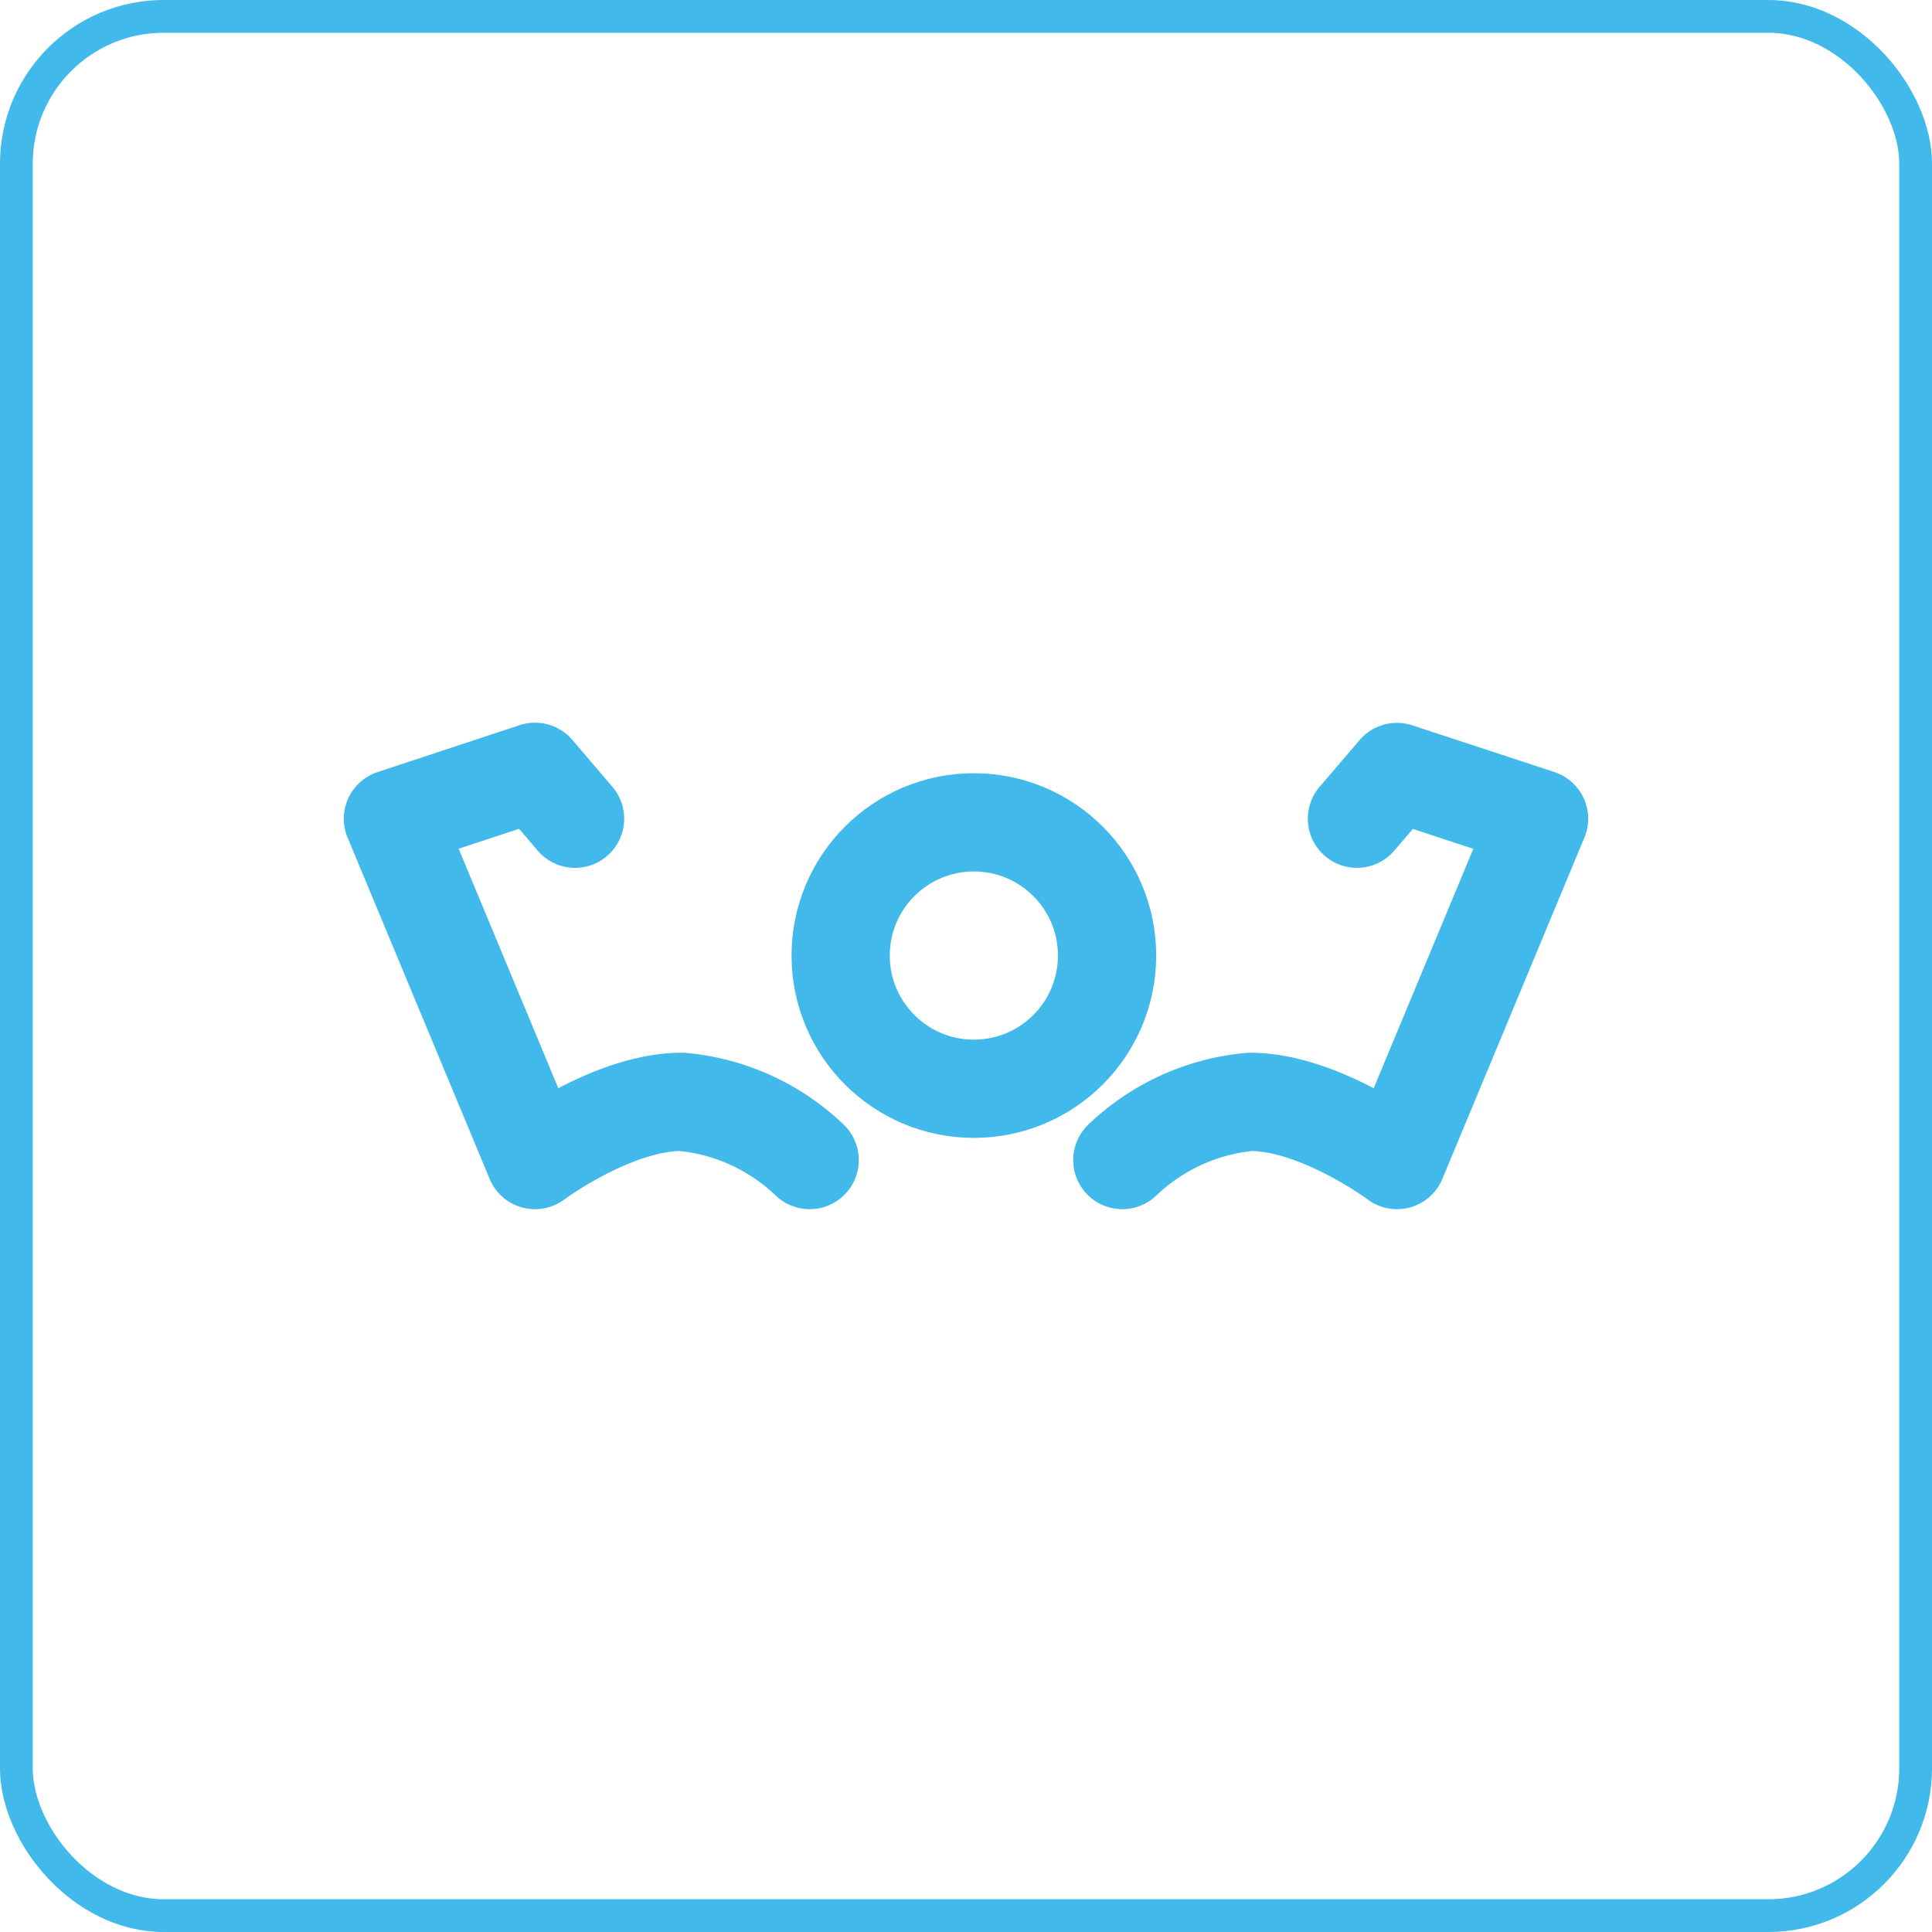
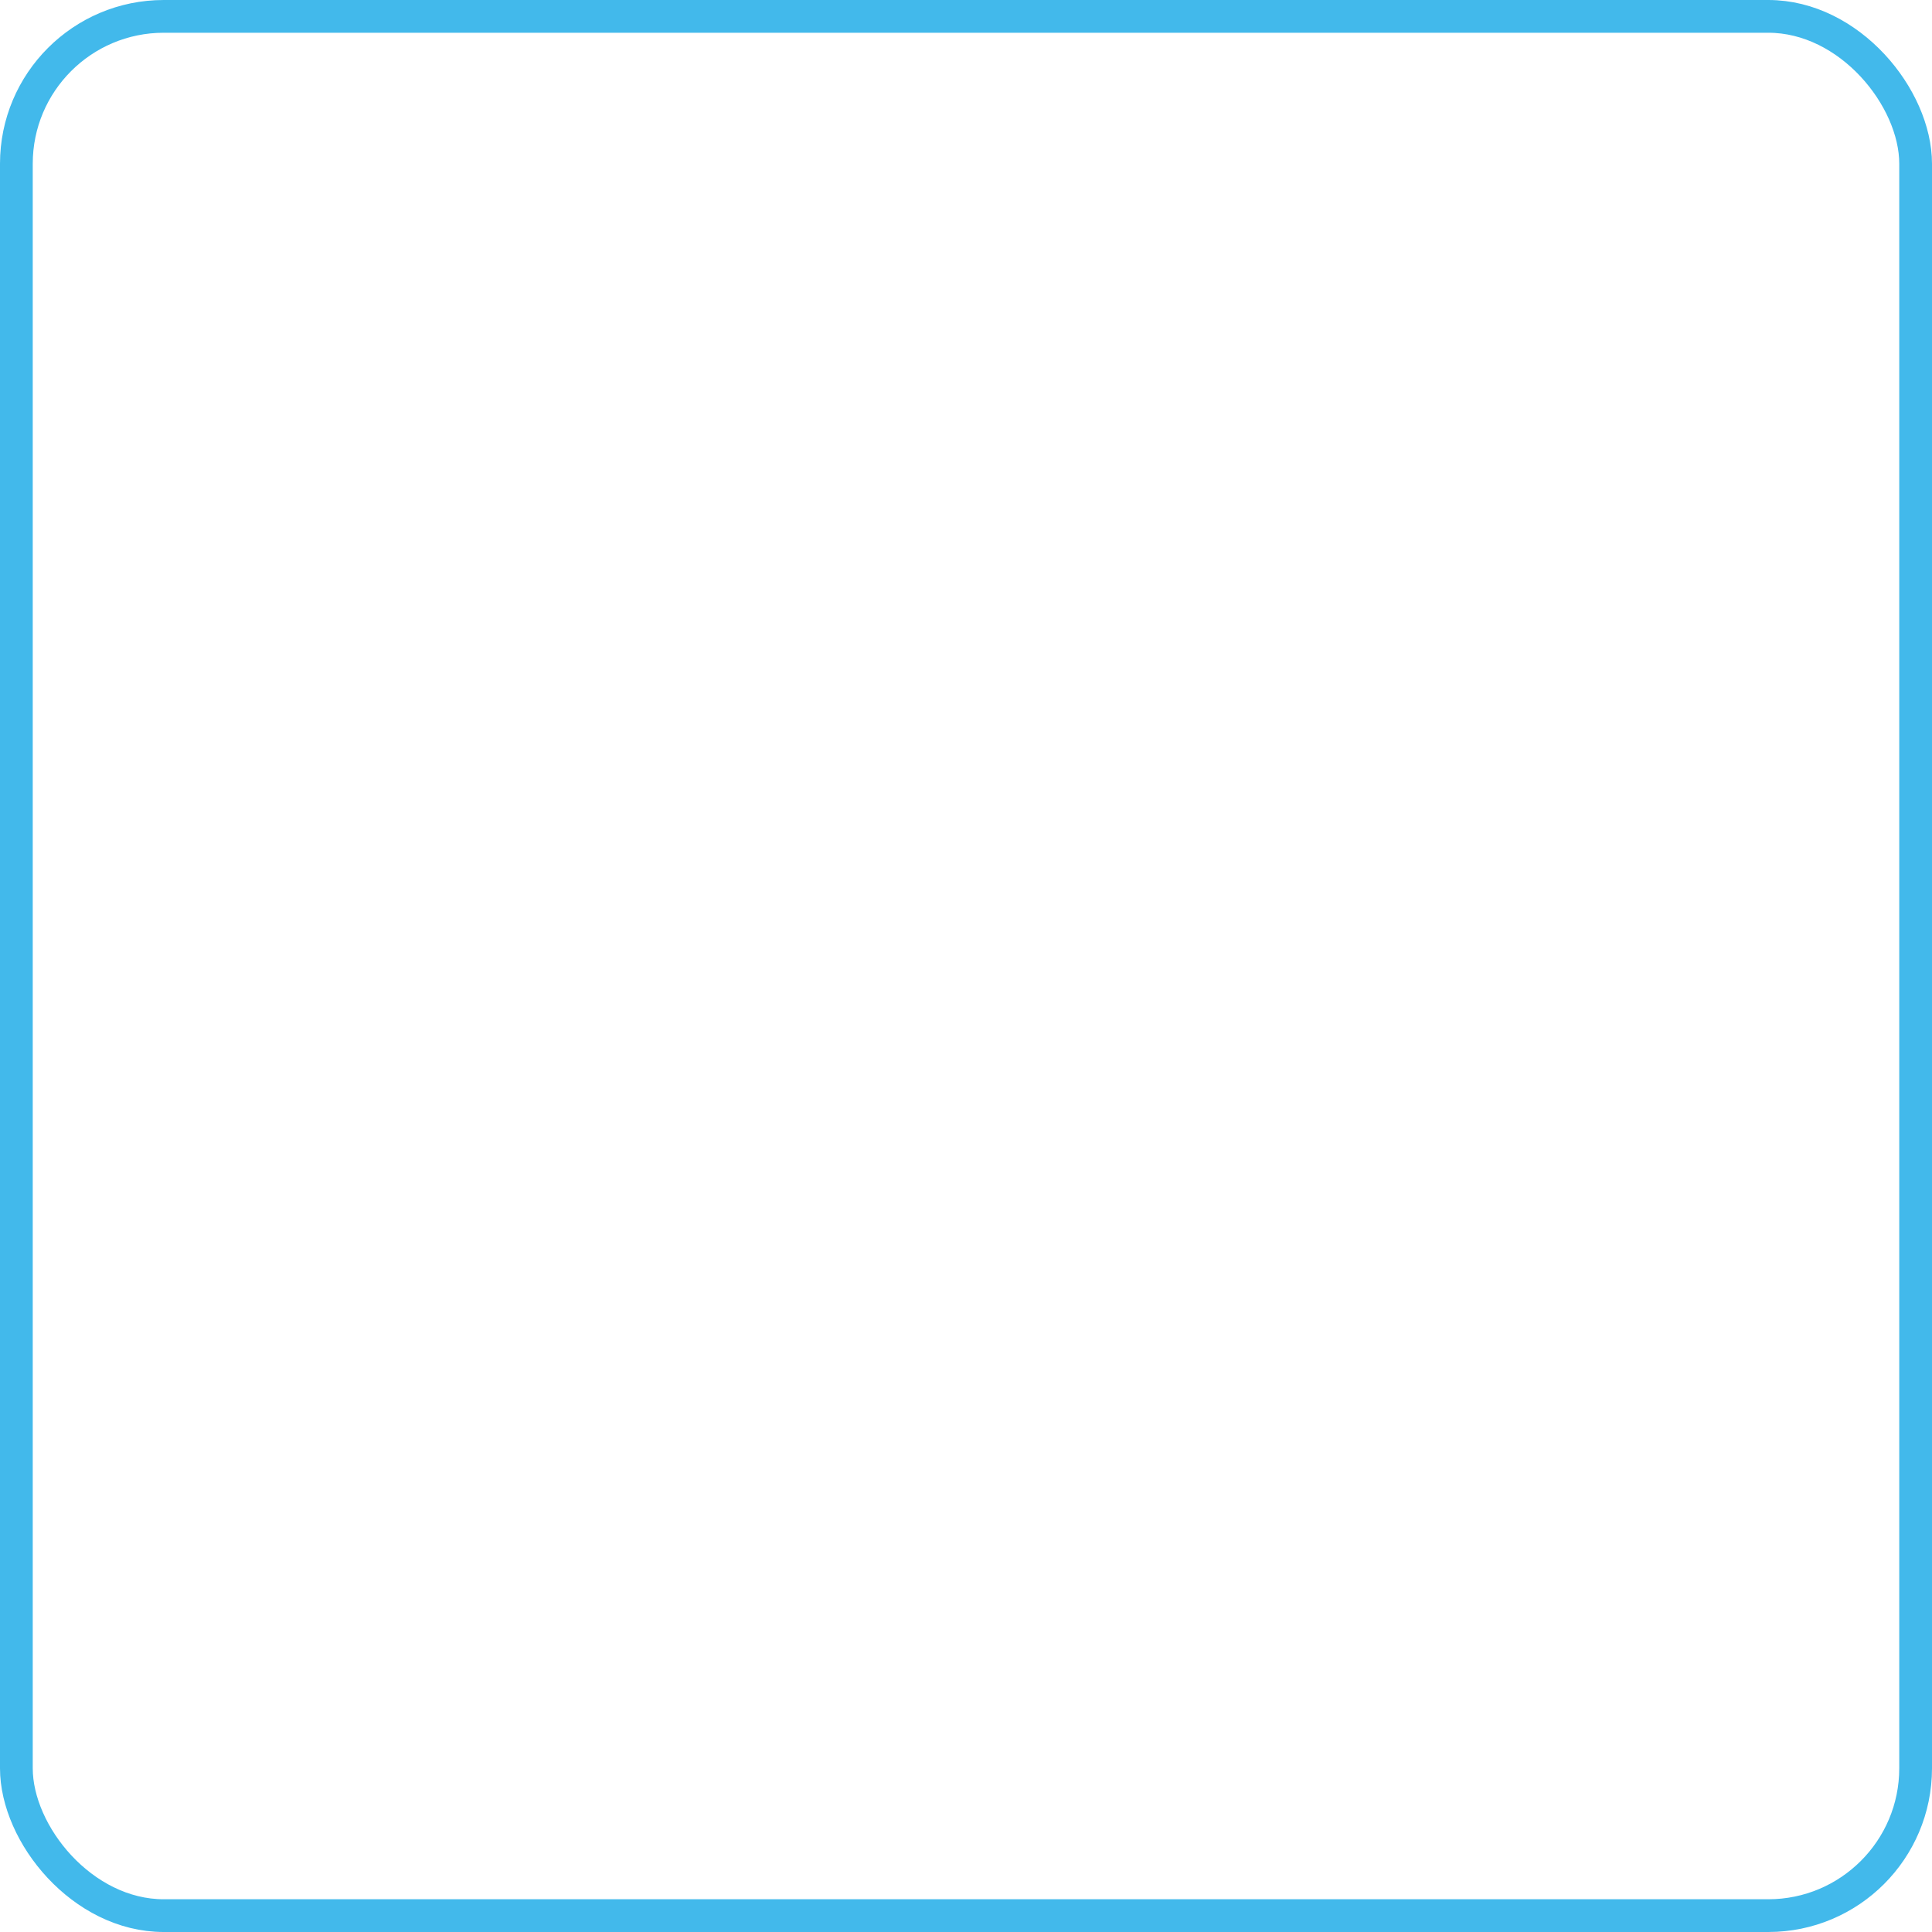
<svg xmlns="http://www.w3.org/2000/svg" width="59" height="59" viewBox="0 0 59 59">
  <defs>
    <clipPath id="clip-path">
-       <path id="Bounding_box" data-name="Bounding box" d="M0,0H45.823V45.823H0Z" transform="translate(-5.411 -5.411)" fill="#d9d9d9" style="isolation: isolate" />
-     </clipPath>
+       </clipPath>
  </defs>
  <g id="defis" transform="translate(-263 -2611)">
    <g id="Frame_23" data-name="Frame 23" transform="translate(263 2611)" style="isolation: isolate">
      <g id="Frame_23-2" data-name="Frame 23" fill="none" stroke="#42b9eb" stroke-width="1" style="isolation: isolate">
-         <rect width="59" height="59" rx="5" stroke="none" />
        <rect x="0.5" y="0.5" width="58" height="58" rx="4.5" fill="none" />
      </g>
      <g id="nest_eco_leaf" transform="translate(12 12)" clip-path="url(#clip-path)" style="isolation: isolate">
-         <path id="Trazado_22" data-name="Trazado 22" d="M17.5,21.824a6.484,6.484,0,0,1,3.906-1.777c2.1,0,4.482,1.777,4.482,1.777L30.226,11.4,25.887,9.973,24.665,11.4" transform="translate(4.774 1.602)" fill="none" stroke="#42b9eb" stroke-linecap="round" stroke-linejoin="round" stroke-width="3" />
        <path id="Trazado_23" data-name="Trazado 23" d="M30.226,21.824a6.484,6.484,0,0,0-3.906-1.777c-2.1,0-4.482,1.777-4.482,1.777L17.5,11.4l4.339-1.432L23.061,11.4" transform="translate(-17.5 1.602)" fill="none" stroke="#42b9eb" stroke-linecap="round" stroke-linejoin="round" stroke-width="3" />
        <g id="Elipse_3" data-name="Elipse 3" transform="translate(12.172 11.613)" fill="none" stroke="#42b9eb" stroke-width="3">
-           <circle cx="5.568" cy="5.568" r="5.568" stroke="none" />
-           <circle cx="5.568" cy="5.568" r="4.068" fill="none" />
-         </g>
+           </g>
      </g>
    </g>
  </g>
</svg>